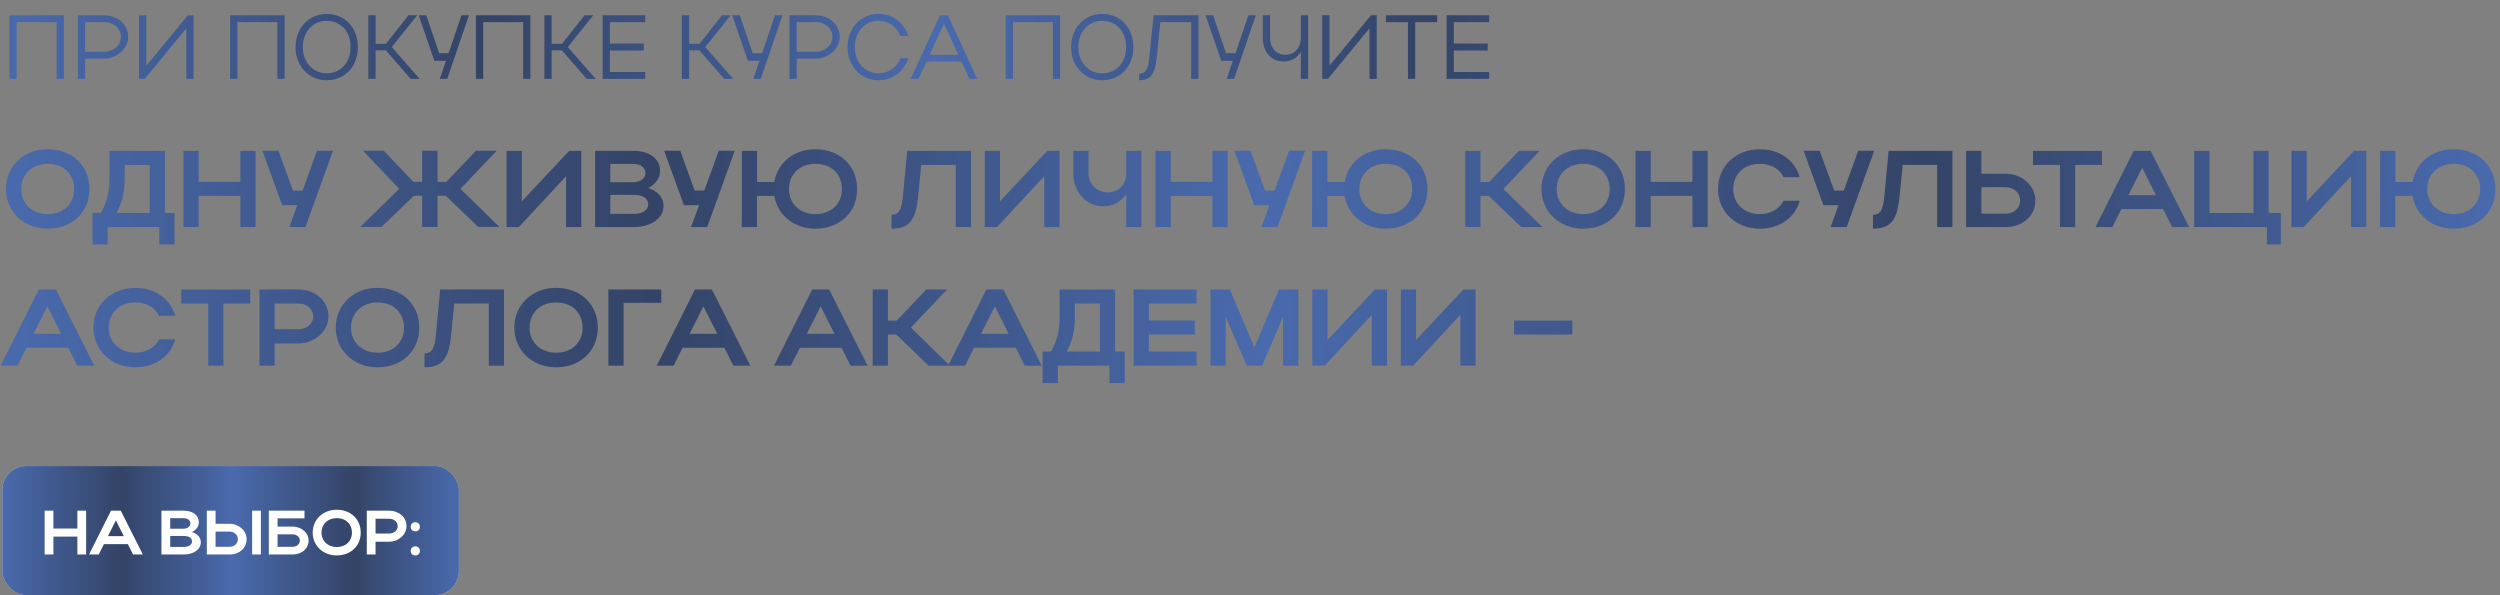
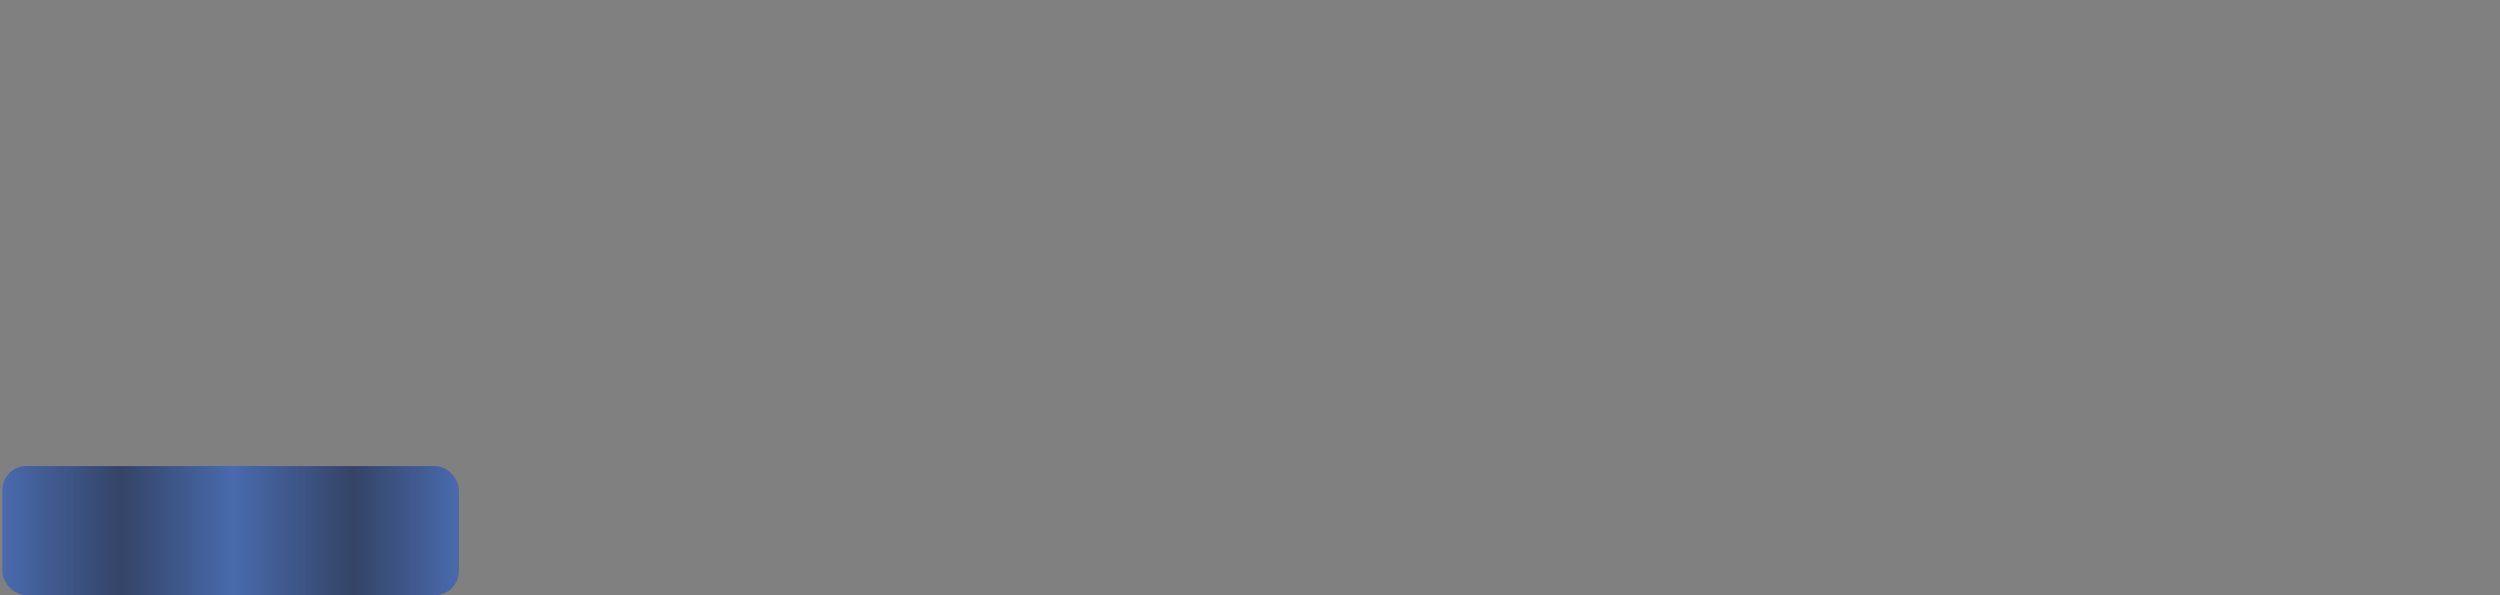
<svg xmlns="http://www.w3.org/2000/svg" width="1046" height="249" viewBox="0 0 1046 249" fill="none">
  <rect x="0" y="0" width="1046" height="249" fill="#808080" stroke="none" />
-   <path d="M2.503 79.108C2.503 69.499 9.971 62.441 19.989 62.441C29.961 62.441 37.429 69.135 37.429 79.108C37.429 88.944 29.961 95.683 19.989 95.683C10.016 95.683 2.503 88.579 2.503 79.108ZM8.878 79.108C8.878 85.255 13.523 89.581 19.989 89.581C26.591 89.581 31.054 85.255 31.054 79.108C31.054 72.824 26.591 68.543 19.989 68.543C13.477 68.543 8.878 72.824 8.878 79.108ZM38.687 89.08H42.193C44.607 85.028 45.791 80.292 45.791 74.964V63.124H69.014V89.08H73.021V102.286H66.646V95H45.062V102.286H38.687V89.08ZM48.796 89.08H62.639V68.999H52.166V75.1C52.166 80.201 51.073 84.8 48.796 89.08ZM76.755 95V63.124H83.13V76.102H100.571V63.124H106.946V95H100.571V81.977H83.13V95H76.755ZM127.804 95H121.065L124.389 85.847H118.06L109.772 63.079H116.511L122.568 79.745H126.575L132.631 63.079H139.325L127.804 95ZM183.059 81.931V94.954H176.638V81.931H173.178L159.608 94.954H150.728L167.03 79.017L151.912 63.079H160.564L172.995 76.102H176.638V63.079H183.059V76.102H186.702L199.133 63.079H207.785L192.667 79.017L208.969 94.954H200.09L186.565 81.931H183.059ZM243.225 95H236.85V73.734L217.087 95H211.942V63.124H218.317V84.253L238.125 63.124H243.225V95ZM248.985 95V63.124H265.104C271.707 63.124 276.17 66.403 276.17 71.458C276.17 74.6 274.212 77.195 271.206 78.652C275.168 79.973 277.627 82.614 277.627 86.12C277.627 91.448 272.299 95 265.104 95H248.985ZM270.068 72.459C270.068 70.137 267.973 68.589 265.104 68.589H255.36V76.239H265.104C267.791 76.239 270.068 74.645 270.068 72.459ZM271.206 85.528C271.206 82.933 268.93 81.521 265.104 81.521H255.36V89.49H265.104C268.793 89.49 271.206 87.987 271.206 85.528ZM295.898 95H289.159L292.483 85.847H286.153L277.866 63.079H284.605L290.661 79.745H294.669L300.725 63.079H307.419L295.898 95ZM310.352 95L310.398 63.124H316.773V76.148H323.968C325.334 68.088 332.164 62.441 341.135 62.441C351.244 62.441 358.621 69.135 358.621 79.108C358.621 88.944 351.244 95.683 341.135 95.683C332.21 95.683 325.334 89.991 323.968 81.977H316.727V95H310.352ZM330.115 79.108C330.115 85.255 334.714 89.581 341.135 89.581C347.783 89.581 352.246 85.255 352.246 79.108C352.246 72.824 347.829 68.543 341.135 68.543C334.714 68.543 330.115 72.824 330.115 79.108ZM377.711 82.751L379.578 63.124H406.262V95H399.887V68.999H385.452L384.132 82.295C383.175 92.222 380.352 95.683 373.021 95.683V89.854C376.026 89.854 377.165 87.942 377.711 82.751ZM443.292 95H436.917V73.734L417.155 95H412.009V63.124H418.384V84.253L438.192 63.124H443.292V95ZM471.228 72.915V63.124H477.603V95H471.228V81.248C469.042 84.344 465.673 86.348 461.711 86.348C454.288 86.348 449.052 80.201 449.052 72.459V63.124H455.427V72.459C455.427 76.694 458.66 80.474 463.396 80.474C468.086 80.474 471.228 76.922 471.228 72.915ZM483.471 95V63.124H489.846V76.102H507.287V63.124H513.662V95H507.287V81.977H489.846V95H483.471ZM534.52 95H527.781L531.105 85.847H524.776L516.488 63.079H523.227L529.284 79.745H533.291L539.347 63.079H546.041L534.52 95ZM548.974 95L549.02 63.124H555.395V76.148H562.59C563.956 68.088 570.786 62.441 579.757 62.441C589.866 62.441 597.243 69.135 597.243 79.108C597.243 88.944 589.866 95.683 579.757 95.683C570.832 95.683 563.956 89.991 562.59 81.977H555.349V95H548.974ZM568.737 79.108C568.737 85.255 573.336 89.581 579.757 89.581C586.405 89.581 590.868 85.255 590.868 79.108C590.868 72.824 586.451 68.543 579.757 68.543C573.336 68.543 568.737 72.824 568.737 79.108ZM619.43 81.977V95H613.054V63.124H619.43V76.148H623.073L635.504 63.124H644.156L629.038 79.062L645.34 95H636.46L622.936 81.977H619.43ZM644.95 79.108C644.95 69.499 652.418 62.441 662.436 62.441C672.409 62.441 679.877 69.135 679.877 79.108C679.877 88.944 672.409 95.683 662.436 95.683C652.464 95.683 644.95 88.579 644.95 79.108ZM651.325 79.108C651.325 85.255 655.97 89.581 662.436 89.581C669.039 89.581 673.502 85.255 673.502 79.108C673.502 72.824 669.039 68.543 662.436 68.543C655.925 68.543 651.325 72.824 651.325 79.108ZM684.294 95V63.124H690.669V76.102H708.11V63.124H714.485V95H708.11V81.977H690.669V95H684.294ZM725.189 79.108C725.189 85.255 729.834 89.581 736.3 89.581C740.899 89.581 744.496 87.441 746.272 83.98H753.012C751.054 91.129 744.496 95.683 736.3 95.683C726.327 95.683 718.814 88.579 718.814 79.108C718.814 69.499 726.282 62.441 736.3 62.441C744.496 62.441 751.008 66.995 753.012 74.144H746.272C744.542 70.638 740.945 68.543 736.3 68.543C729.788 68.543 725.189 72.824 725.189 79.108ZM772.653 95H765.914L769.238 85.847H762.908L754.621 63.079H761.36L767.417 79.745H771.424L777.48 63.079H784.174L772.653 95ZM788.34 82.751L790.207 63.124H816.892V95H810.517V68.999H796.081L794.761 82.295C793.805 92.222 790.981 95.683 783.65 95.683V89.854C786.655 89.854 787.794 87.942 788.34 82.751ZM822.638 63.124H829.013V72.687H839.213C845.998 72.687 851.599 77.742 851.599 83.844C851.599 90.31 846.317 95 839.213 95H822.638V63.124ZM845.224 83.844C845.224 80.747 842.629 78.334 839.213 78.334H829.013V89.399H839.213C842.72 89.399 845.224 87.031 845.224 83.844ZM861.9 95V68.999H850.607V63.124H879.477V68.999H868.275V95H861.9ZM876.761 95L892.744 63.124H899.848L915.922 95H908.819L905.039 87.487H887.598L883.819 95H876.761ZM890.513 81.658H902.079L896.296 70.183L890.513 81.658ZM918.069 95V63.124H924.444V89.08H942.841V63.124H949.216V89.08H954.316V102.286H948.488V95H918.069ZM990.042 95H983.667V73.734L963.904 95H958.759V63.124H965.134V84.253L984.942 63.124H990.042V95ZM995.801 95L995.847 63.124H1002.22V76.148H1009.42C1010.78 68.088 1017.61 62.441 1026.58 62.441C1036.69 62.441 1044.07 69.135 1044.07 79.108C1044.07 88.944 1036.69 95.683 1026.58 95.683C1017.66 95.683 1010.78 89.991 1009.42 81.977H1002.18V95H995.801ZM1015.56 79.108C1015.56 85.255 1020.16 89.581 1026.58 89.581C1033.23 89.581 1037.7 85.255 1037.7 79.108C1037.7 72.824 1033.28 68.543 1026.58 68.543C1020.16 68.543 1015.56 72.824 1015.56 79.108ZM0.271 153L16.255 121.124H23.358L39.433 153H32.329L28.55 145.486H11.109L7.33 153H0.271ZM14.024 139.658H25.59L19.807 128.183L14.024 139.658ZM45.476 137.108C45.476 143.255 50.121 147.581 56.587 147.581C61.186 147.581 64.784 145.441 66.559 141.98H73.299C71.341 149.129 64.784 153.683 56.587 153.683C46.614 153.683 39.101 146.579 39.101 137.108C39.101 127.5 46.569 120.441 56.587 120.441C64.784 120.441 71.295 124.995 73.299 132.144H66.559C64.829 128.638 61.232 126.543 56.587 126.543C50.075 126.543 45.476 130.824 45.476 137.108ZM87.112 153V126.999H75.819V121.124H104.689V126.999H93.487V153H87.112ZM108.551 153V121.124H124.853C131.683 121.124 137.421 125.633 137.421 132.417C137.421 138.838 131.364 143.711 124.853 143.711H114.926V153H108.551ZM131.046 132.417C131.046 129.275 128.404 126.999 124.853 126.999H114.926V137.745H124.853C128.359 137.745 131.046 135.423 131.046 132.417ZM140.491 137.108C140.491 127.5 147.959 120.441 157.977 120.441C167.949 120.441 175.417 127.135 175.417 137.108C175.417 146.944 167.949 153.683 157.977 153.683C148.004 153.683 140.491 146.579 140.491 137.108ZM146.866 137.108C146.866 143.255 151.511 147.581 157.977 147.581C164.58 147.581 169.042 143.255 169.042 137.108C169.042 130.824 164.58 126.543 157.977 126.543C151.465 126.543 146.866 130.824 146.866 137.108ZM182.313 140.751L184.18 121.124H210.864V153H204.489V126.999H190.054L188.734 140.295C187.777 150.222 184.954 153.683 177.623 153.683V147.854C180.628 147.854 181.767 145.942 182.313 140.751ZM215.199 137.108C215.199 127.5 222.667 120.441 232.685 120.441C242.658 120.441 250.126 127.135 250.126 137.108C250.126 146.944 242.658 153.683 232.685 153.683C222.713 153.683 215.199 146.579 215.199 137.108ZM221.574 137.108C221.574 143.255 226.219 147.581 232.685 147.581C239.288 147.581 243.751 143.255 243.751 137.108C243.751 130.824 239.288 126.543 232.685 126.543C226.174 126.543 221.574 130.824 221.574 137.108ZM254.543 121.124H276.674V126.68H260.918V153H254.543V121.124ZM274.78 153L290.764 121.124H297.867L313.942 153H306.838L303.058 145.486H285.618L281.838 153H274.78ZM288.532 139.658H300.099L294.315 128.183L288.532 139.658ZM323.83 153L339.813 121.124H346.917L362.991 153H355.888L352.108 145.486H334.668L330.888 153H323.83ZM337.582 139.658H349.148L343.365 128.183L337.582 139.658ZM371.513 139.977V153H365.138V121.124H371.513V134.148H375.156L387.588 121.124H396.24L381.122 137.062L397.424 153H388.544L375.02 139.977H371.513ZM396.715 153L412.698 121.124H419.802L435.876 153H428.773L424.993 145.486H407.553L403.773 153H396.715ZM410.467 139.658H422.033L416.25 128.183L410.467 139.658ZM436.242 147.08H439.748C442.162 143.027 443.346 138.292 443.346 132.964V121.124H466.569V147.08H470.577V160.286H464.202V153H442.617V160.286H436.242V147.08ZM446.351 147.08H460.194V126.999H449.721V133.101C449.721 138.201 448.628 142.8 446.351 147.08ZM474.31 153V121.124H500.63V126.999H480.685V134.102H499.902V139.977H480.685V147.08H500.63V153H474.31ZM512.837 132.463V153H506.462V121.124H514.567L524.858 145.395L535.104 121.124H543.21V153H536.834V132.554L528.046 153H521.625L512.837 132.463ZM580.347 153H573.972V131.734L554.209 153H549.063V121.124H555.438V142.253L575.247 121.124H580.347V153ZM617.39 153H611.015V131.734L591.252 153H586.106V121.124H592.481V142.253L612.29 121.124H617.39V153ZM633.486 139.977V134.148H657.893V139.977H633.486Z" fill="url(#paint0_linear_1145_576)" />
-   <path d="M3.926 6.4H26.726V33H23.686V9.25H6.966V33H3.926V6.4ZM32.574 33V6.4H43.518C49.142 6.4 53.626 10.2 53.626 15.444C53.626 20.498 48.876 24.526 43.518 24.526H35.614V33H32.574ZM50.586 15.444C50.586 11.872 47.584 9.25 43.518 9.25H35.614V21.676H43.518C47.432 21.676 50.586 18.94 50.586 15.444ZM80.98 33H77.94V11.872L60.574 33H58.18V6.4H61.22V27.49L78.586 6.4H80.98V33ZM96.291 6.4H119.091V33H116.051V9.25H99.331V33H96.291V6.4ZM123.648 19.738C123.648 11.72 129.196 5.83 136.644 5.83C144.244 5.83 149.716 11.53 149.716 19.738C149.716 27.87 144.244 33.57 136.644 33.57C129.234 33.57 123.648 27.642 123.648 19.738ZM126.688 19.7C126.688 26.008 130.906 30.682 136.644 30.682C142.572 30.682 146.676 26.16 146.676 19.7C146.676 13.202 142.61 8.718 136.644 8.718C130.868 8.718 126.688 13.354 126.688 19.7ZM157.148 21.068V33H154.108V6.4H157.148V18.332H161.48L170.904 6.4H174.552L163.912 19.7L175.578 33H171.816L161.442 21.068H157.148ZM187.123 33H184.007L186.591 25.438H181.727L175.191 6.4H178.345L183.741 22.246H187.693L193.089 6.4H196.205L187.123 33ZM199.121 6.4H221.921V33H218.881V9.25H202.161V33H199.121V6.4ZM230.81 21.068V33H227.77V6.4H230.81V18.332H235.142L244.566 6.4H248.214L237.574 19.7L249.24 33H245.478L235.104 21.068H230.81ZM252.151 33V6.4H269.973V9.25H255.191V18.218H269.365V21.144H255.191V30.112H269.973V33H252.151ZM288.329 21.068V33H285.289V6.4H288.329V18.332H292.661L302.085 6.4H305.733L295.093 19.7L306.759 33H302.997L292.623 21.068H288.329ZM318.305 33H315.189L317.773 25.438H312.909L306.373 6.4H309.527L314.923 22.246H318.875L324.271 6.4H327.387L318.305 33ZM330.303 33V6.4H341.247C346.871 6.4 351.355 10.2 351.355 15.444C351.355 20.498 346.605 24.526 341.247 24.526H333.343V33H330.303ZM348.315 15.444C348.315 11.872 345.313 9.25 341.247 9.25H333.343V21.676H341.247C345.161 21.676 348.315 18.94 348.315 15.444ZM357.656 19.7C357.656 26.008 361.836 30.682 367.536 30.682C371.792 30.682 375.212 28.25 376.77 24.374H380.038C378.138 30.036 373.502 33.57 367.612 33.57C360.164 33.57 354.616 27.642 354.616 19.738C354.616 11.72 360.126 5.83 367.612 5.83C373.464 5.83 378.138 9.364 380.038 15.026H376.732C375.212 11.188 371.792 8.718 367.536 8.718C361.798 8.718 357.656 13.354 357.656 19.7ZM381.025 33L393.299 6.4H396.605L408.841 33H405.611L402.267 25.742H387.675L384.331 33H381.025ZM388.967 22.968H400.975L394.971 9.972L388.967 22.968ZM420.776 6.4H443.576V33H440.536V9.25H423.816V33H420.776V6.4ZM448.132 19.738C448.132 11.72 453.68 5.83 461.128 5.83C468.728 5.83 474.2 11.53 474.2 19.738C474.2 27.87 468.728 33.57 461.128 33.57C453.718 33.57 448.132 27.642 448.132 19.738ZM451.172 19.7C451.172 26.008 455.39 30.682 461.128 30.682C467.056 30.682 471.16 26.16 471.16 19.7C471.16 13.202 467.094 8.718 461.128 8.718C455.352 8.718 451.172 13.354 451.172 19.7ZM480.812 24.412L482.674 6.4H501.446V33H498.406V9.25H485.486L483.966 24.222C483.282 30.986 481.382 33.57 476.632 33.57V30.796C479.292 30.796 480.394 29.086 480.812 24.412ZM516.358 33H513.242L515.826 25.438H510.962L504.426 6.4H507.58L512.976 22.246H516.928L522.324 6.4H525.44L516.358 33ZM544.278 15.786V6.4H547.318V33H544.278V21.676C542.758 24.222 540.212 25.742 537.096 25.742C531.89 25.742 528.356 21.828 528.356 15.786V6.4H531.396V15.786C531.396 20.042 534.018 22.93 537.818 22.93C541.618 22.93 544.278 19.966 544.278 15.786ZM576.019 33H572.979V11.872L555.613 33H553.219V6.4H556.259V27.49L573.625 6.4H576.019V33ZM589.088 33V9.25H579.854V6.4H601.324V9.25H592.128V33H589.088ZM605.246 33V6.4H623.068V9.25H608.286V18.218H622.46V21.144H608.286V30.112H623.068V33H605.246Z" fill="url(#paint1_linear_1145_576)" />
-   <rect x="1" y="195" width="191" height="54" rx="10" fill="#D9D9D9" />
  <rect x="1" y="195" width="191" height="54" rx="10" fill="url(#paint2_linear_1145_576)" />
-   <path d="M18.676 232V213.667H22.343V221.131H32.374V213.667H36.041V232H32.374V224.51H22.343V232H18.676ZM37.247 232L46.44 213.667H50.525L59.771 232H55.685L53.511 227.679H43.48L41.306 232H37.247ZM45.156 224.326H51.809L48.483 217.726L45.156 224.326ZM67.553 232V213.667H76.825C80.622 213.667 83.189 215.552 83.189 218.46C83.189 220.267 82.063 221.76 80.334 222.598C82.613 223.357 84.027 224.876 84.027 226.893C84.027 229.957 80.963 232 76.825 232H67.553ZM79.679 219.036C79.679 217.7 78.475 216.81 76.825 216.81H71.22V221.21H76.825C78.37 221.21 79.679 220.293 79.679 219.036ZM80.334 226.552C80.334 225.06 79.025 224.248 76.825 224.248H71.22V228.831H76.825C78.946 228.831 80.334 227.967 80.334 226.552ZM86.531 213.667H90.198V219.167H96.064C99.967 219.167 103.188 222.074 103.188 225.583C103.188 229.302 100.15 232 96.064 232H86.531V213.667ZM105.493 213.667H109.16V232H105.493V213.667ZM99.522 225.583C99.522 223.802 98.029 222.414 96.064 222.414H90.198V228.779H96.064C98.081 228.779 99.522 227.417 99.522 225.583ZM112.466 213.667H127.394V216.862H116.132V220.319H122.392C125.928 220.319 129.123 222.781 129.123 226.133C129.123 229.669 126.085 232 122.392 232H112.466V213.667ZM125.456 226.133C125.456 224.719 124.173 223.567 122.392 223.567H116.132V228.779H122.392C124.199 228.779 125.456 227.652 125.456 226.133ZM130.836 222.86C130.836 217.333 135.132 213.274 140.893 213.274C146.629 213.274 150.924 217.124 150.924 222.86C150.924 228.517 146.629 232.393 140.893 232.393C135.158 232.393 130.836 228.307 130.836 222.86ZM134.503 222.86C134.503 226.395 137.174 228.883 140.893 228.883C144.691 228.883 147.258 226.395 147.258 222.86C147.258 219.245 144.691 216.783 140.893 216.783C137.148 216.783 134.503 219.245 134.503 222.86ZM153.465 232V213.667H162.841C166.77 213.667 170.07 216.26 170.07 220.162C170.07 223.855 166.586 226.657 162.841 226.657H157.132V232H153.465ZM166.403 220.162C166.403 218.355 164.884 217.045 162.841 217.045H157.132V223.226H162.841C164.858 223.226 166.403 221.89 166.403 220.162ZM171.836 220.398C171.836 219.298 172.621 218.512 173.8 218.512C174.9 218.512 175.686 219.298 175.686 220.398C175.686 221.576 174.9 222.31 173.8 222.31C172.621 222.31 171.836 221.576 171.836 220.398ZM171.836 230.481C171.836 229.381 172.621 228.595 173.8 228.595C174.9 228.595 175.686 229.381 175.686 230.481C175.686 231.66 174.9 232.393 173.8 232.393C172.621 232.393 171.836 231.66 171.836 230.481Z" fill="white" />
  <defs>
    <linearGradient id="paint0_linear_1145_576" x1="1" y1="112" x2="1046" y2="112" gradientUnits="userSpaceOnUse">
      <stop stop-color="#496AAD" />
      <stop offset="0.26" stop-color="#344467" />
      <stop offset="0.505" stop-color="#496AAD" />
      <stop offset="0.77" stop-color="#344467" />
      <stop offset="1" stop-color="#496AAD" />
    </linearGradient>
    <linearGradient id="paint1_linear_1145_576" x1="1" y1="23.5" x2="776" y2="23.5" gradientUnits="userSpaceOnUse">
      <stop stop-color="#496AAD" />
      <stop offset="0.26" stop-color="#344467" />
      <stop offset="0.505" stop-color="#496AAD" />
      <stop offset="0.77" stop-color="#344467" />
      <stop offset="1" stop-color="#496AAD" />
    </linearGradient>
    <linearGradient id="paint2_linear_1145_576" x1="1" y1="222" x2="192" y2="222" gradientUnits="userSpaceOnUse">
      <stop stop-color="#496AAD" />
      <stop offset="0.26" stop-color="#344467" />
      <stop offset="0.505" stop-color="#496AAD" />
      <stop offset="0.77" stop-color="#344467" />
      <stop offset="1" stop-color="#496AAD" />
    </linearGradient>
  </defs>
</svg>